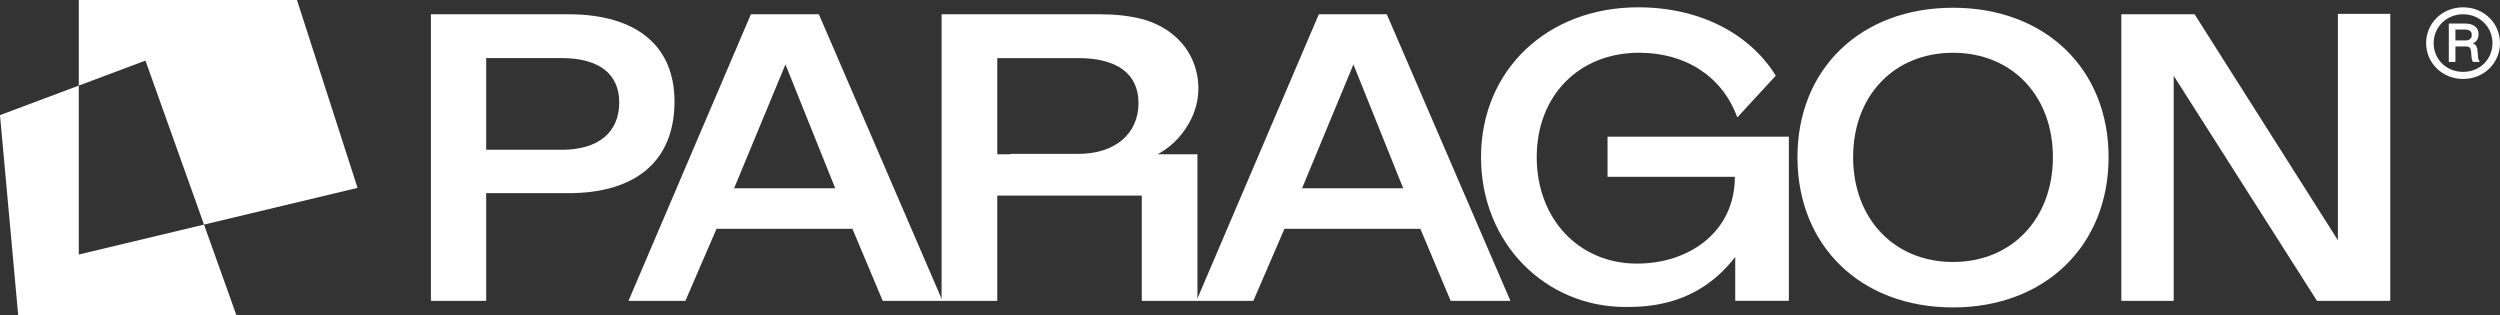
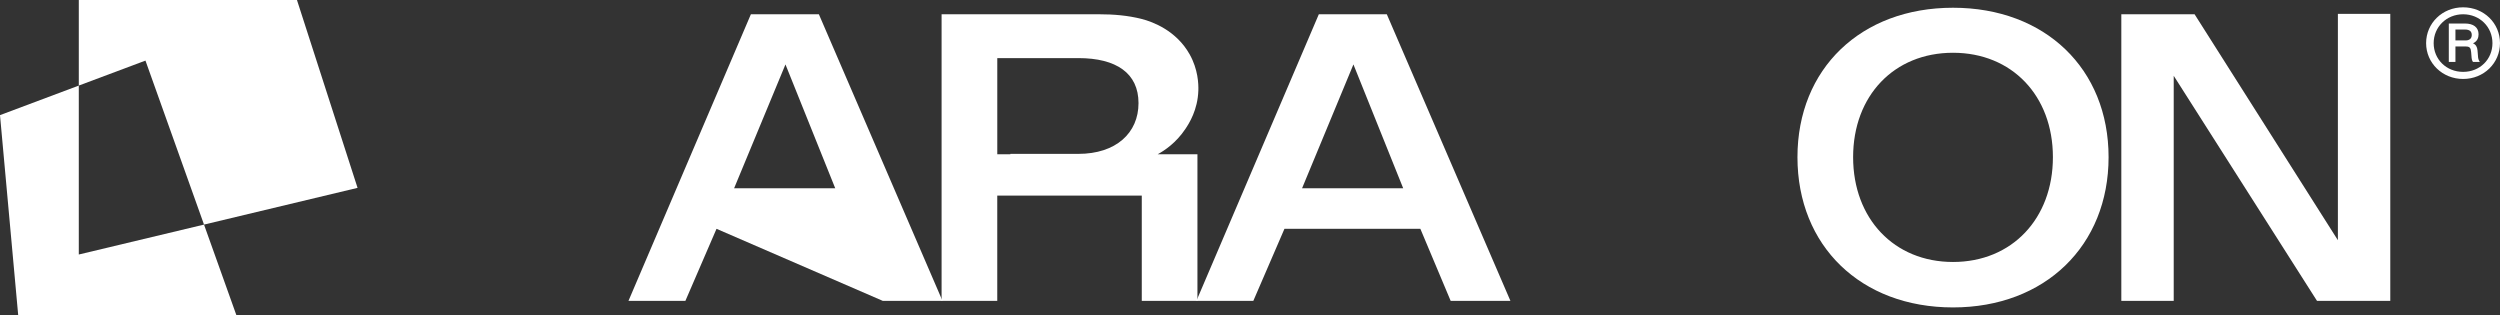
<svg xmlns="http://www.w3.org/2000/svg" fill="none" viewBox="100.21 100.46 1311.13 165.28">
  <rect x="100.21" y="100.46" width="1311.13" height="165.28" fill="#333333" stroke="none" />
  <path d="M287.733 198.982L207.206 218.247L176.493 132.241L141.537 145.342V100.456H255.948L287.733 198.982Z" fill="white" />
  <path d="M224.177 265.739H109.751L100.208 160.841L141.536 145.343V233.939L207.205 218.247L224.177 265.739Z" fill="white" />
-   <path d="M326.202 107.944H398.347C433.988 107.944 453.952 124.47 453.952 153.679C453.952 184.601 433.988 201.766 398.347 201.766H355.188V258.235H326.202V107.944ZM394.7 179.018C414.232 179.018 424.966 169.787 424.966 154.111C424.966 139.298 414.441 130.916 394.7 130.916H355.188V179.003H394.7V179.018Z" fill="white" />
-   <path d="M529.671 107.944H494.015L429.82 258.235H459.67L475.986 220.465H547.268L563.153 258.235H594.492L529.671 107.944ZM485.217 199.19L512.148 134.251L538.246 199.19H485.217Z" fill="white" />
+   <path d="M529.671 107.944H494.015L429.82 258.235H459.67L475.986 220.465L563.153 258.235H594.492L529.671 107.944ZM485.217 199.19L512.148 134.251L538.246 199.19H485.217Z" fill="white" />
  <path d="M827.525 107.944H791.869L727.674 258.235H757.524L773.841 220.465H845.122L861.007 258.235H892.346L827.525 107.944ZM783.086 199.19L810.017 134.251L836.115 199.19H783.086Z" fill="white" />
  <path d="M707.324 181.385C710.778 179.494 716.986 175.474 721.928 168.031C723.789 165.247 728.36 158.175 728.687 147.888C728.792 144.478 728.553 136.856 724.147 128.995C717.15 116.49 704.763 111.89 699.016 110.416C691.736 108.555 684.174 107.944 676.685 107.944H594.029V258.235H623.224V203.061H699.016V258.235H728.211V181.37H707.324V181.385ZM665.743 181.161H630.102V181.37H623.239V130.931H665.743C685.707 130.931 697.304 138.881 697.304 154.542C697.304 170.204 685.498 181.161 665.743 181.161Z" fill="white" />
-   <path d="M943.291 172.155V193.191H1010.06C1010.06 221.969 986.227 238.702 958.744 238.702C928.255 238.702 906.147 215.299 906.147 182.874C906.147 150.449 928.478 128.118 959.816 128.118C984.5 128.118 1003.62 140.787 1011.34 162.046L1031.53 140.147C1017.79 118.039 991.601 104.297 959.385 104.297C911.506 104.297 876.937 137.363 876.937 182.874C876.937 228.385 911.015 261.451 952.655 261.451C964.759 261.451 990.678 260.706 1010.26 235.174V258.22H1038.38V172.125H943.261L943.291 172.155Z" fill="white" />
  <path d="M1042.89 182.889C1042.89 136.514 1076.16 104.521 1124.47 104.521C1172.78 104.521 1206.06 136.514 1206.06 182.889C1206.06 229.264 1172.78 261.689 1124.47 261.689C1076.16 261.689 1042.89 229.487 1042.89 182.889ZM1176.86 182.889C1176.86 150.687 1155.39 128.132 1124.47 128.132C1093.55 128.132 1072.08 150.672 1072.08 182.889C1072.08 215.105 1093.55 237.854 1124.47 237.854C1155.39 237.854 1176.86 215.091 1176.86 182.889Z" fill="white" />
  <path d="M1326.32 107.736V226.435L1251.17 107.945H1212.74V258.235H1240.22V140.206L1315.36 258.235H1353.8V107.736H1326.32Z" fill="white" />
  <path d="M1411.34 123.085C1411.34 133.551 1402.86 141.874 1392 141.874C1381.15 141.874 1372.59 133.551 1372.59 123.085C1372.59 112.62 1381.08 104.297 1392 104.297C1402.93 104.297 1411.34 112.62 1411.34 123.085ZM1407.38 123.085C1407.38 114.6 1400.73 107.945 1392 107.945C1383.28 107.945 1376.55 114.6 1376.55 123.085C1376.55 131.571 1383.21 138.152 1392 138.152C1400.8 138.152 1407.38 131.571 1407.38 123.085ZM1399.78 129.83C1399.85 131.184 1400.09 131.884 1400.73 132.926H1397.16C1396.61 132.212 1396.44 131.184 1396.37 129.83L1396.2 127.775C1396.04 125.557 1395.41 124.842 1393.43 124.842H1387.97V132.926H1384.49V112.798H1393.05C1397.33 112.798 1400.1 114.778 1400.1 118.426C1400.1 120.257 1399.46 122.148 1397.17 123.175C1398.67 123.815 1399.39 125.08 1399.55 126.897L1399.79 129.83H1399.78ZM1396.53 118.813C1396.53 116.907 1395.34 115.954 1393.05 115.954H1387.97V121.656H1393.36C1395.34 121.656 1396.53 120.629 1396.53 118.798V118.813Z" fill="white" />
</svg>